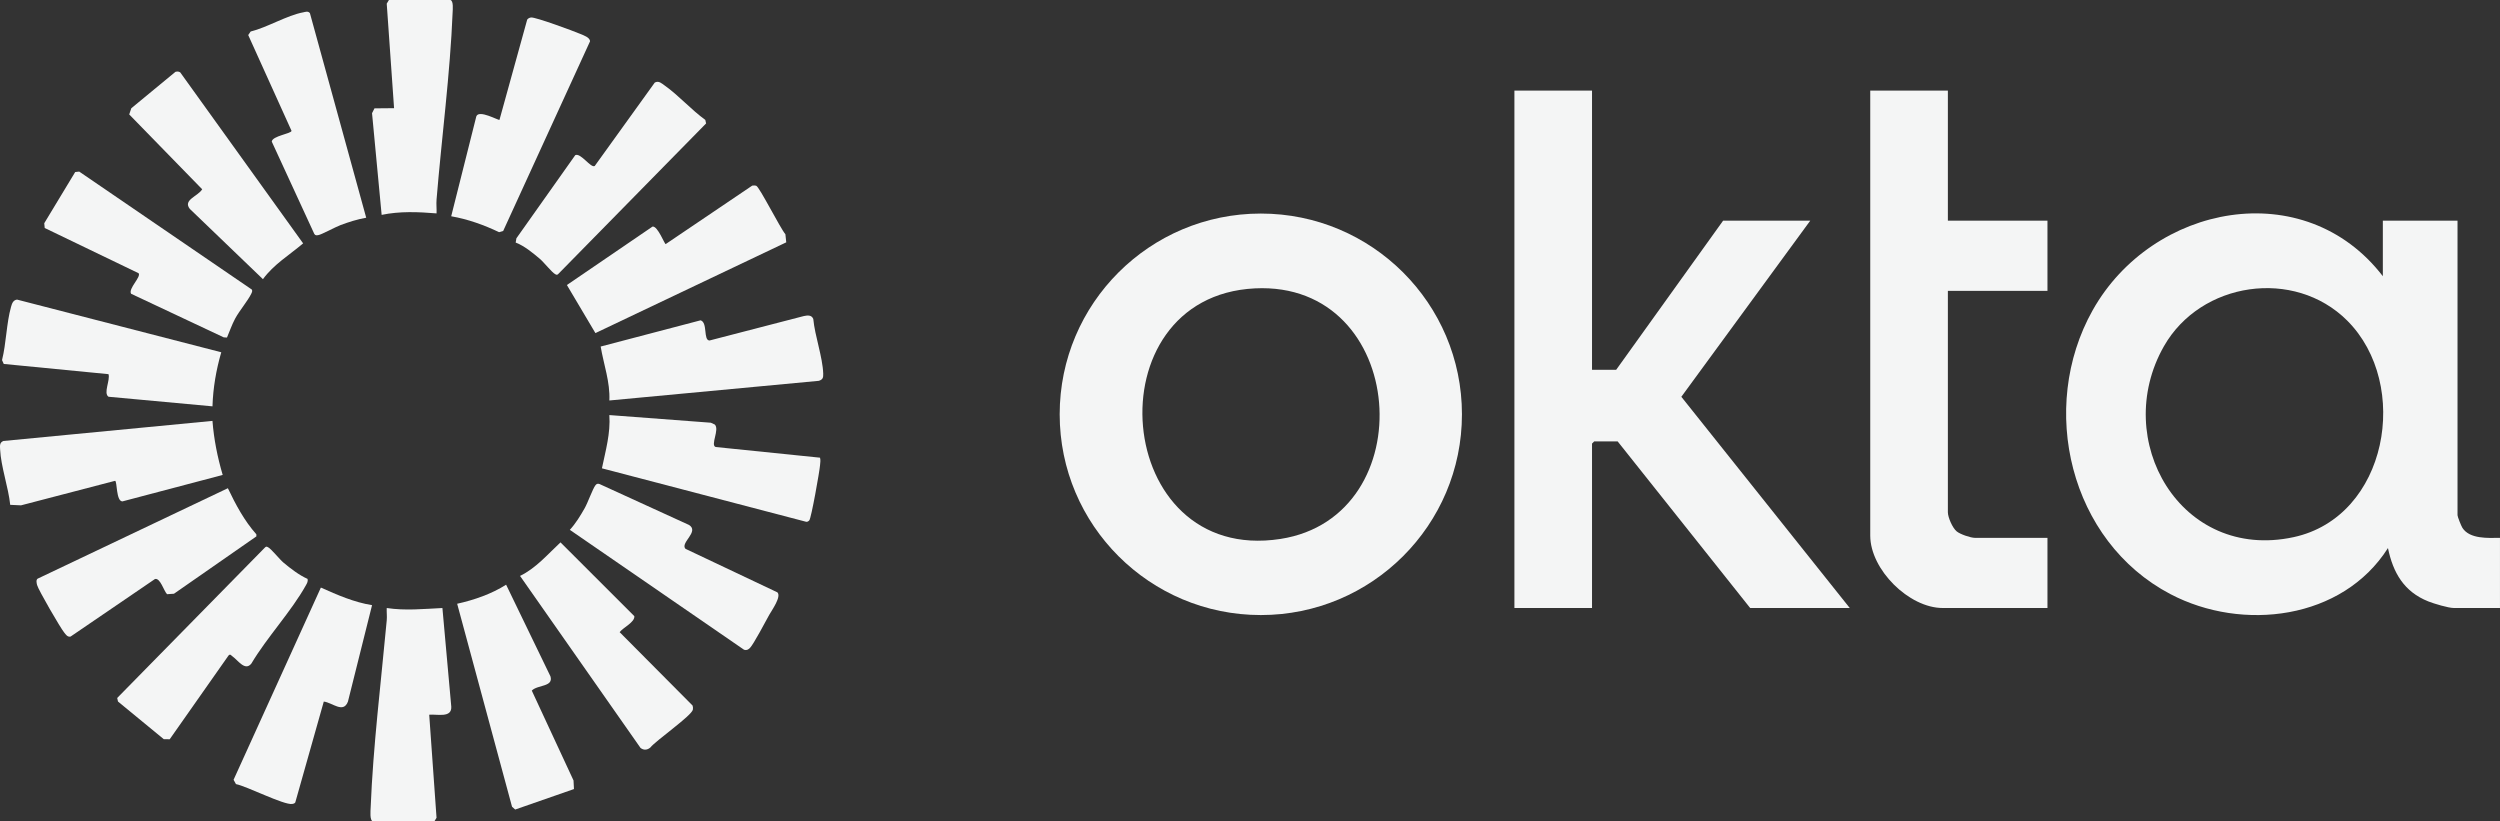
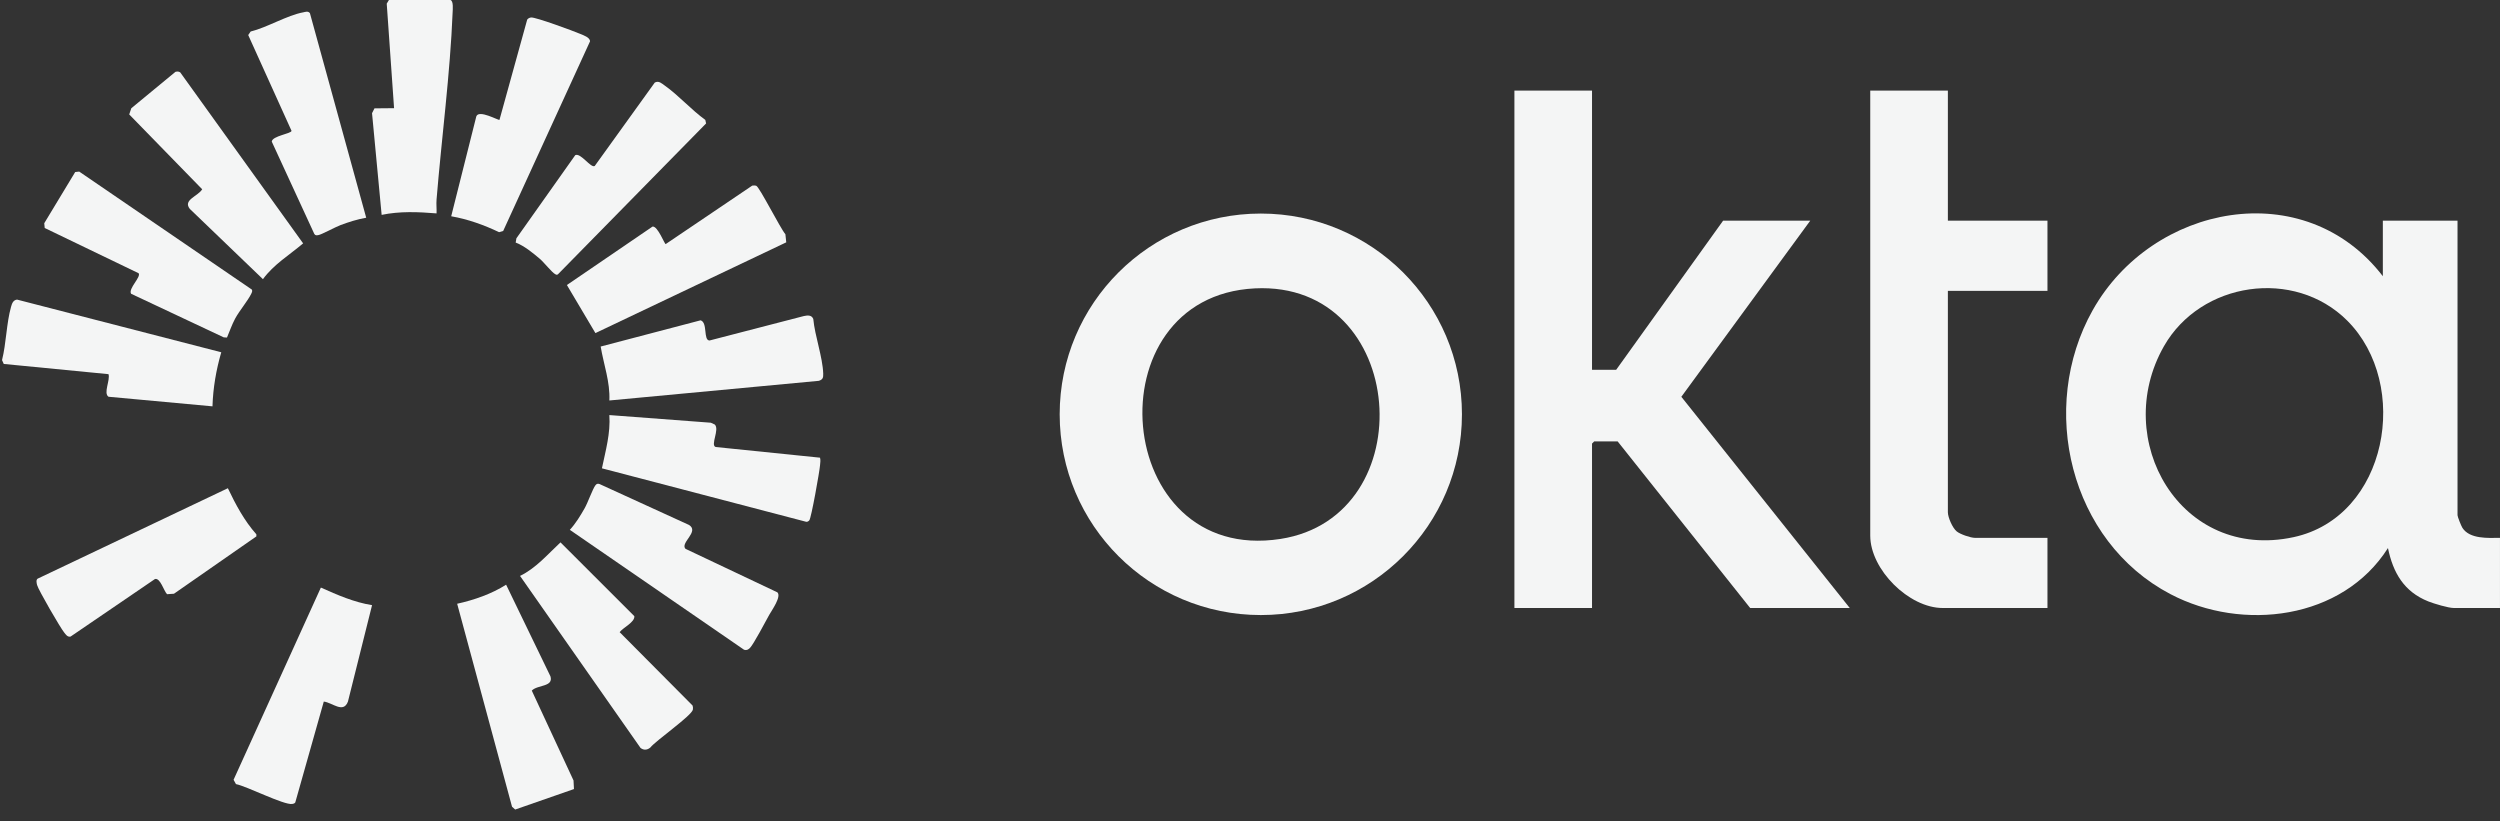
<svg xmlns="http://www.w3.org/2000/svg" width="140" height="46" viewBox="0 0 140 46" fill="none">
  <rect x="0" y="0" width="140" height="46" fill="#333333" stroke="none" />
  <g clip-path="url(#clip0_739_1060)">
    <path d="M133.439 15.468V12.358H137.621V28.851C137.621 28.937 137.827 29.453 137.895 29.559C138.304 30.197 139.339 30.127 139.999 30.119V34.048H137.416C137.107 34.048 136.299 33.804 135.983 33.678C134.625 33.138 134.01 32.073 133.726 30.691C131.178 34.707 125.578 35.386 121.546 33.272C115.905 30.316 114.126 22.835 117.187 17.378C120.522 11.431 129.047 9.757 133.44 15.468H133.439ZM131.442 17.952C128.478 14.995 123.238 15.768 121.177 19.395C118.201 24.632 122.111 31.444 128.439 30.081C133.716 28.944 135.03 21.532 131.442 17.952Z" fill="#F4F5F5" />
    <path d="M81.869 23.201C81.869 29.409 76.826 34.443 70.606 34.443C64.385 34.443 59.342 29.41 59.342 23.201C59.342 16.992 64.385 11.959 70.606 11.959C76.826 11.959 81.869 16.992 81.869 23.201ZM70.273 16.149C61.089 16.605 62.275 31.637 71.703 30.181C79.757 28.937 78.857 15.723 70.273 16.149Z" fill="#F4F5F5" />
    <path d="M89.153 5.074V20.708H90.506L96.493 12.359H101.373L94.155 22.22L103.587 34.049H98.01L90.588 24.718H89.275L89.153 24.841V34.049H84.807V5.074H89.153Z" fill="#F4F5F5" />
    <path d="M109.081 5.074V12.359H114.658V16.288H109.081V28.688C109.081 28.969 109.339 29.561 109.57 29.754C109.769 29.921 110.358 30.12 110.598 30.12H114.658V34.048H108.794C106.897 34.048 104.734 31.892 104.734 29.997V5.074H109.081Z" fill="#F4F5F5" />
-     <path d="M17.224 32.418C17.258 32.551 17.197 32.658 17.135 32.768C16.321 34.233 14.944 35.694 14.075 37.162C13.718 37.603 13.328 36.97 13.008 36.748C12.936 36.699 12.897 36.606 12.799 36.706L9.504 41.398L9.173 41.395L6.608 39.286L6.563 39.087L14.851 30.647C14.913 30.592 14.951 30.614 15.014 30.647C15.195 30.74 15.652 31.32 15.878 31.509C16.275 31.841 16.758 32.214 17.224 32.418Z" fill="#F4F5F5" />
    <path d="M44.03 13.571L33.343 18.653L31.746 15.961L36.544 12.687C36.839 12.655 37.216 13.685 37.28 13.668L42.126 10.394C42.201 10.385 42.279 10.38 42.351 10.405C42.526 10.463 43.706 12.803 43.982 13.117L44.03 13.57V13.571Z" fill="#F4F5F5" />
    <path d="M32.142 44.187L28.851 45.334L28.674 45.178L25.601 33.81C26.543 33.602 27.534 33.26 28.342 32.742L30.826 37.877C31.004 38.478 30.103 38.338 29.78 38.674L32.117 43.706L32.142 44.188V44.187Z" fill="#F4F5F5" />
    <path d="M20.507 12.193C20.018 12.277 19.537 12.431 19.073 12.604C18.781 12.712 18.005 13.139 17.826 13.166C17.729 13.181 17.657 13.195 17.599 13.096L15.219 7.931C15.242 7.611 16.316 7.486 16.326 7.327L13.9 1.963L14.036 1.765C14.96 1.538 16.079 0.856 16.981 0.691C17.118 0.666 17.245 0.603 17.355 0.736L20.508 12.194L20.507 12.193Z" fill="#F4F5F5" />
    <path d="M28.878 13.584L28.918 13.345L32.214 8.689C32.523 8.54 33.089 9.434 33.306 9.294L36.667 4.624C36.894 4.501 37.058 4.674 37.233 4.797C37.993 5.333 38.725 6.16 39.497 6.714L39.541 6.913L31.253 15.353C31.192 15.408 31.154 15.386 31.091 15.353C30.911 15.261 30.451 14.679 30.227 14.491C29.827 14.154 29.365 13.771 28.879 13.584H28.878Z" fill="#F4F5F5" />
    <path d="M14.358 30.037L9.743 33.249L9.355 33.275C9.171 33.092 8.977 32.348 8.678 32.425L3.951 35.649C3.771 35.683 3.69 35.536 3.595 35.422C3.383 35.165 2.14 33.023 2.077 32.762C2.051 32.656 2.005 32.48 2.109 32.405L12.761 27.34C13.197 28.252 13.677 29.158 14.356 29.921L14.358 30.039V30.037Z" fill="#F4F5F5" />
    <path d="M45.922 25.63C45.961 25.77 45.934 25.915 45.922 26.058C45.893 26.411 45.429 29.028 45.32 29.141C45.273 29.19 45.226 29.224 45.154 29.222L33.708 26.226C33.912 25.243 34.196 24.262 34.123 23.244L39.805 23.672L40.03 23.775C40.311 24.058 39.761 24.935 40.081 25.033L45.922 25.63Z" fill="#F4F5F5" />
    <path d="M12.391 19.726C12.105 20.712 11.93 21.725 11.899 22.755L6.079 22.218C5.773 22.022 6.185 21.286 6.076 20.953L0.21 20.381L0.114 20.166C0.348 19.238 0.363 18.085 0.618 17.184C0.67 16.999 0.734 16.805 0.954 16.777L12.39 19.727L12.391 19.726Z" fill="#F4F5F5" />
    <path d="M34.124 22.428C34.174 21.396 33.805 20.409 33.638 19.406L39.231 17.938C39.645 18.056 39.369 19.062 39.734 19.068L45.011 17.7C45.225 17.653 45.455 17.632 45.544 17.864C45.631 18.805 46.071 20.009 46.1 20.918C46.108 21.142 46.084 21.253 45.856 21.326L34.124 22.427V22.428Z" fill="#F4F5F5" />
    <path d="M9.825 4.023C9.92 3.996 10.007 3.998 10.092 4.052L16.975 13.629C16.211 14.278 15.322 14.811 14.725 15.634L10.632 11.701C10.224 11.193 11.088 10.994 11.323 10.6L7.236 6.408L7.353 6.062L9.826 4.022L9.825 4.023Z" fill="#F4F5F5" />
    <path d="M43.533 33.17C43.774 33.41 43.222 34.171 43.077 34.432C42.879 34.789 42.204 36.072 42.001 36.281C41.905 36.379 41.808 36.432 41.668 36.387L31.911 29.671C32.243 29.309 32.502 28.88 32.743 28.457C32.919 28.148 33.192 27.37 33.345 27.175C33.411 27.09 33.47 27.073 33.572 27.105L38.582 29.396C39.188 29.768 38.068 30.398 38.388 30.735L43.533 33.171V33.17Z" fill="#F4F5F5" />
    <path d="M14.103 16.215C14.148 16.292 14.106 16.376 14.07 16.45C13.887 16.834 13.406 17.399 13.168 17.842C12.986 18.179 12.862 18.551 12.711 18.902L12.532 18.893L7.342 16.451C7.167 16.164 7.915 15.512 7.763 15.302L2.504 12.768L2.478 12.501L4.211 9.634L4.436 9.609L14.102 16.215H14.103Z" fill="#F4F5F5" />
-     <path d="M11.898 23.572C11.978 24.602 12.18 25.609 12.471 26.597L6.857 28.078C6.494 28.078 6.568 26.938 6.443 26.926L1.177 28.299L0.572 28.271C0.469 27.285 0.053 26.133 0.006 25.163C-0.004 24.962 -0.028 24.781 0.19 24.695L11.897 23.57L11.898 23.572Z" fill="#F4F5F5" />
    <path d="M25.267 12.112L26.673 6.52C26.81 6.117 27.915 6.755 27.971 6.711L29.523 1.098C29.578 1.027 29.651 0.991 29.74 0.979C29.978 0.948 32.132 1.742 32.504 1.902C32.675 1.975 33.045 2.098 33.041 2.316L28.178 12.934L27.95 13.002C27.102 12.598 26.196 12.272 25.267 12.111V12.112Z" fill="#F4F5F5" />
    <path d="M35.869 41.884L29.122 32.251C30.013 31.822 30.672 31.038 31.388 30.373L35.523 34.505C35.557 34.847 34.889 35.144 34.7 35.401L38.785 39.511C38.809 39.584 38.813 39.659 38.802 39.734C38.754 40.066 36.735 41.463 36.417 41.863C36.247 42.006 36.047 42.024 35.87 41.884H35.869Z" fill="#F4F5F5" />
    <path d="M20.835 33.889L19.485 39.288C19.226 39.974 18.616 39.343 18.132 39.288L16.535 44.938C16.492 44.996 16.434 45.012 16.366 45.022C15.897 45.092 13.832 44.033 13.214 43.91L13.08 43.668L17.969 32.904C18.891 33.317 19.828 33.727 20.835 33.889Z" fill="#F4F5F5" />
-     <path d="M20.878 45.999C20.696 45.943 20.75 45.401 20.757 45.222C20.892 41.825 21.341 38.152 21.657 34.744C21.679 34.514 21.646 34.278 21.657 34.049C22.699 34.207 23.735 34.099 24.775 34.049L25.272 39.578C25.302 40.222 24.476 39.983 24.036 40.024L24.446 45.794L24.323 45.999H20.878Z" fill="#F4F5F5" />
    <path d="M25.225 0C25.404 0.055 25.353 0.533 25.347 0.695C25.21 4.114 24.729 7.739 24.447 11.173C24.425 11.431 24.459 11.694 24.447 11.95C23.418 11.866 22.391 11.821 21.372 12.033L20.834 6.339L20.971 6.068L22.068 6.058L21.657 0.205L21.78 0L25.225 0Z" fill="#F4F5F5" />
  </g>
  <defs>
    <clipPath id="clip0_739_1060">
      <rect width="140" height="46" fill="white" />
    </clipPath>
  </defs>
</svg>